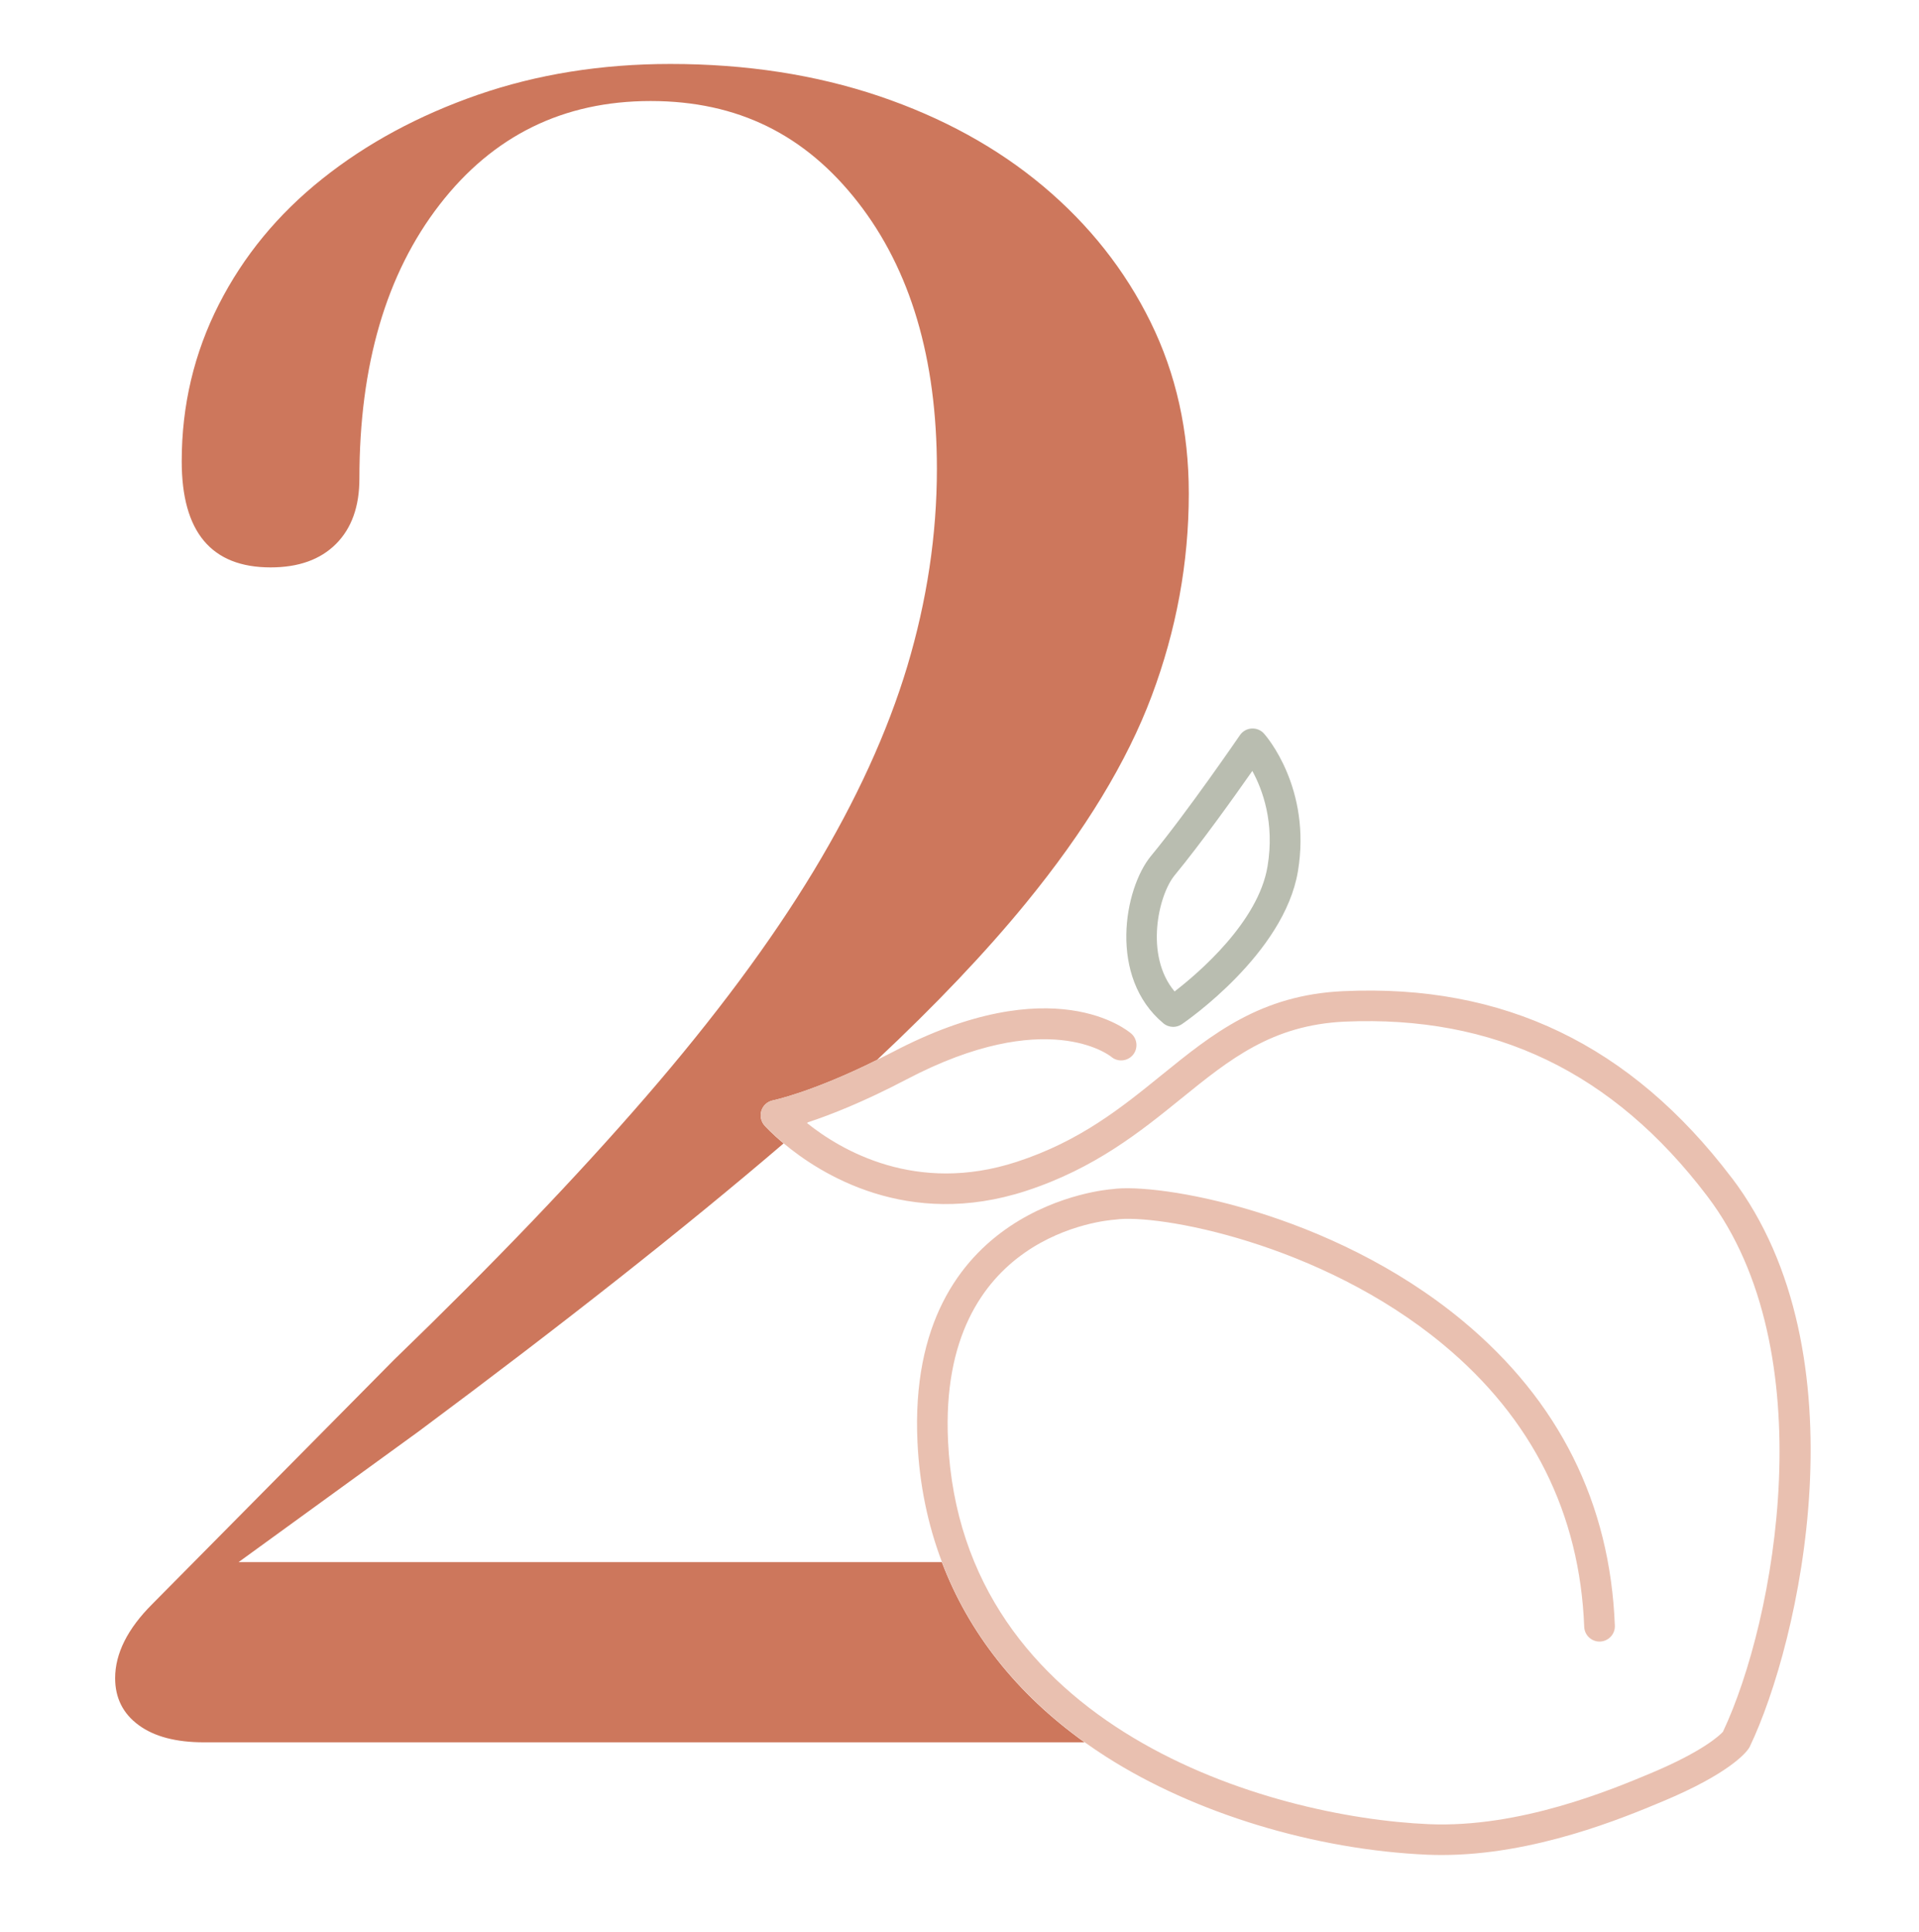
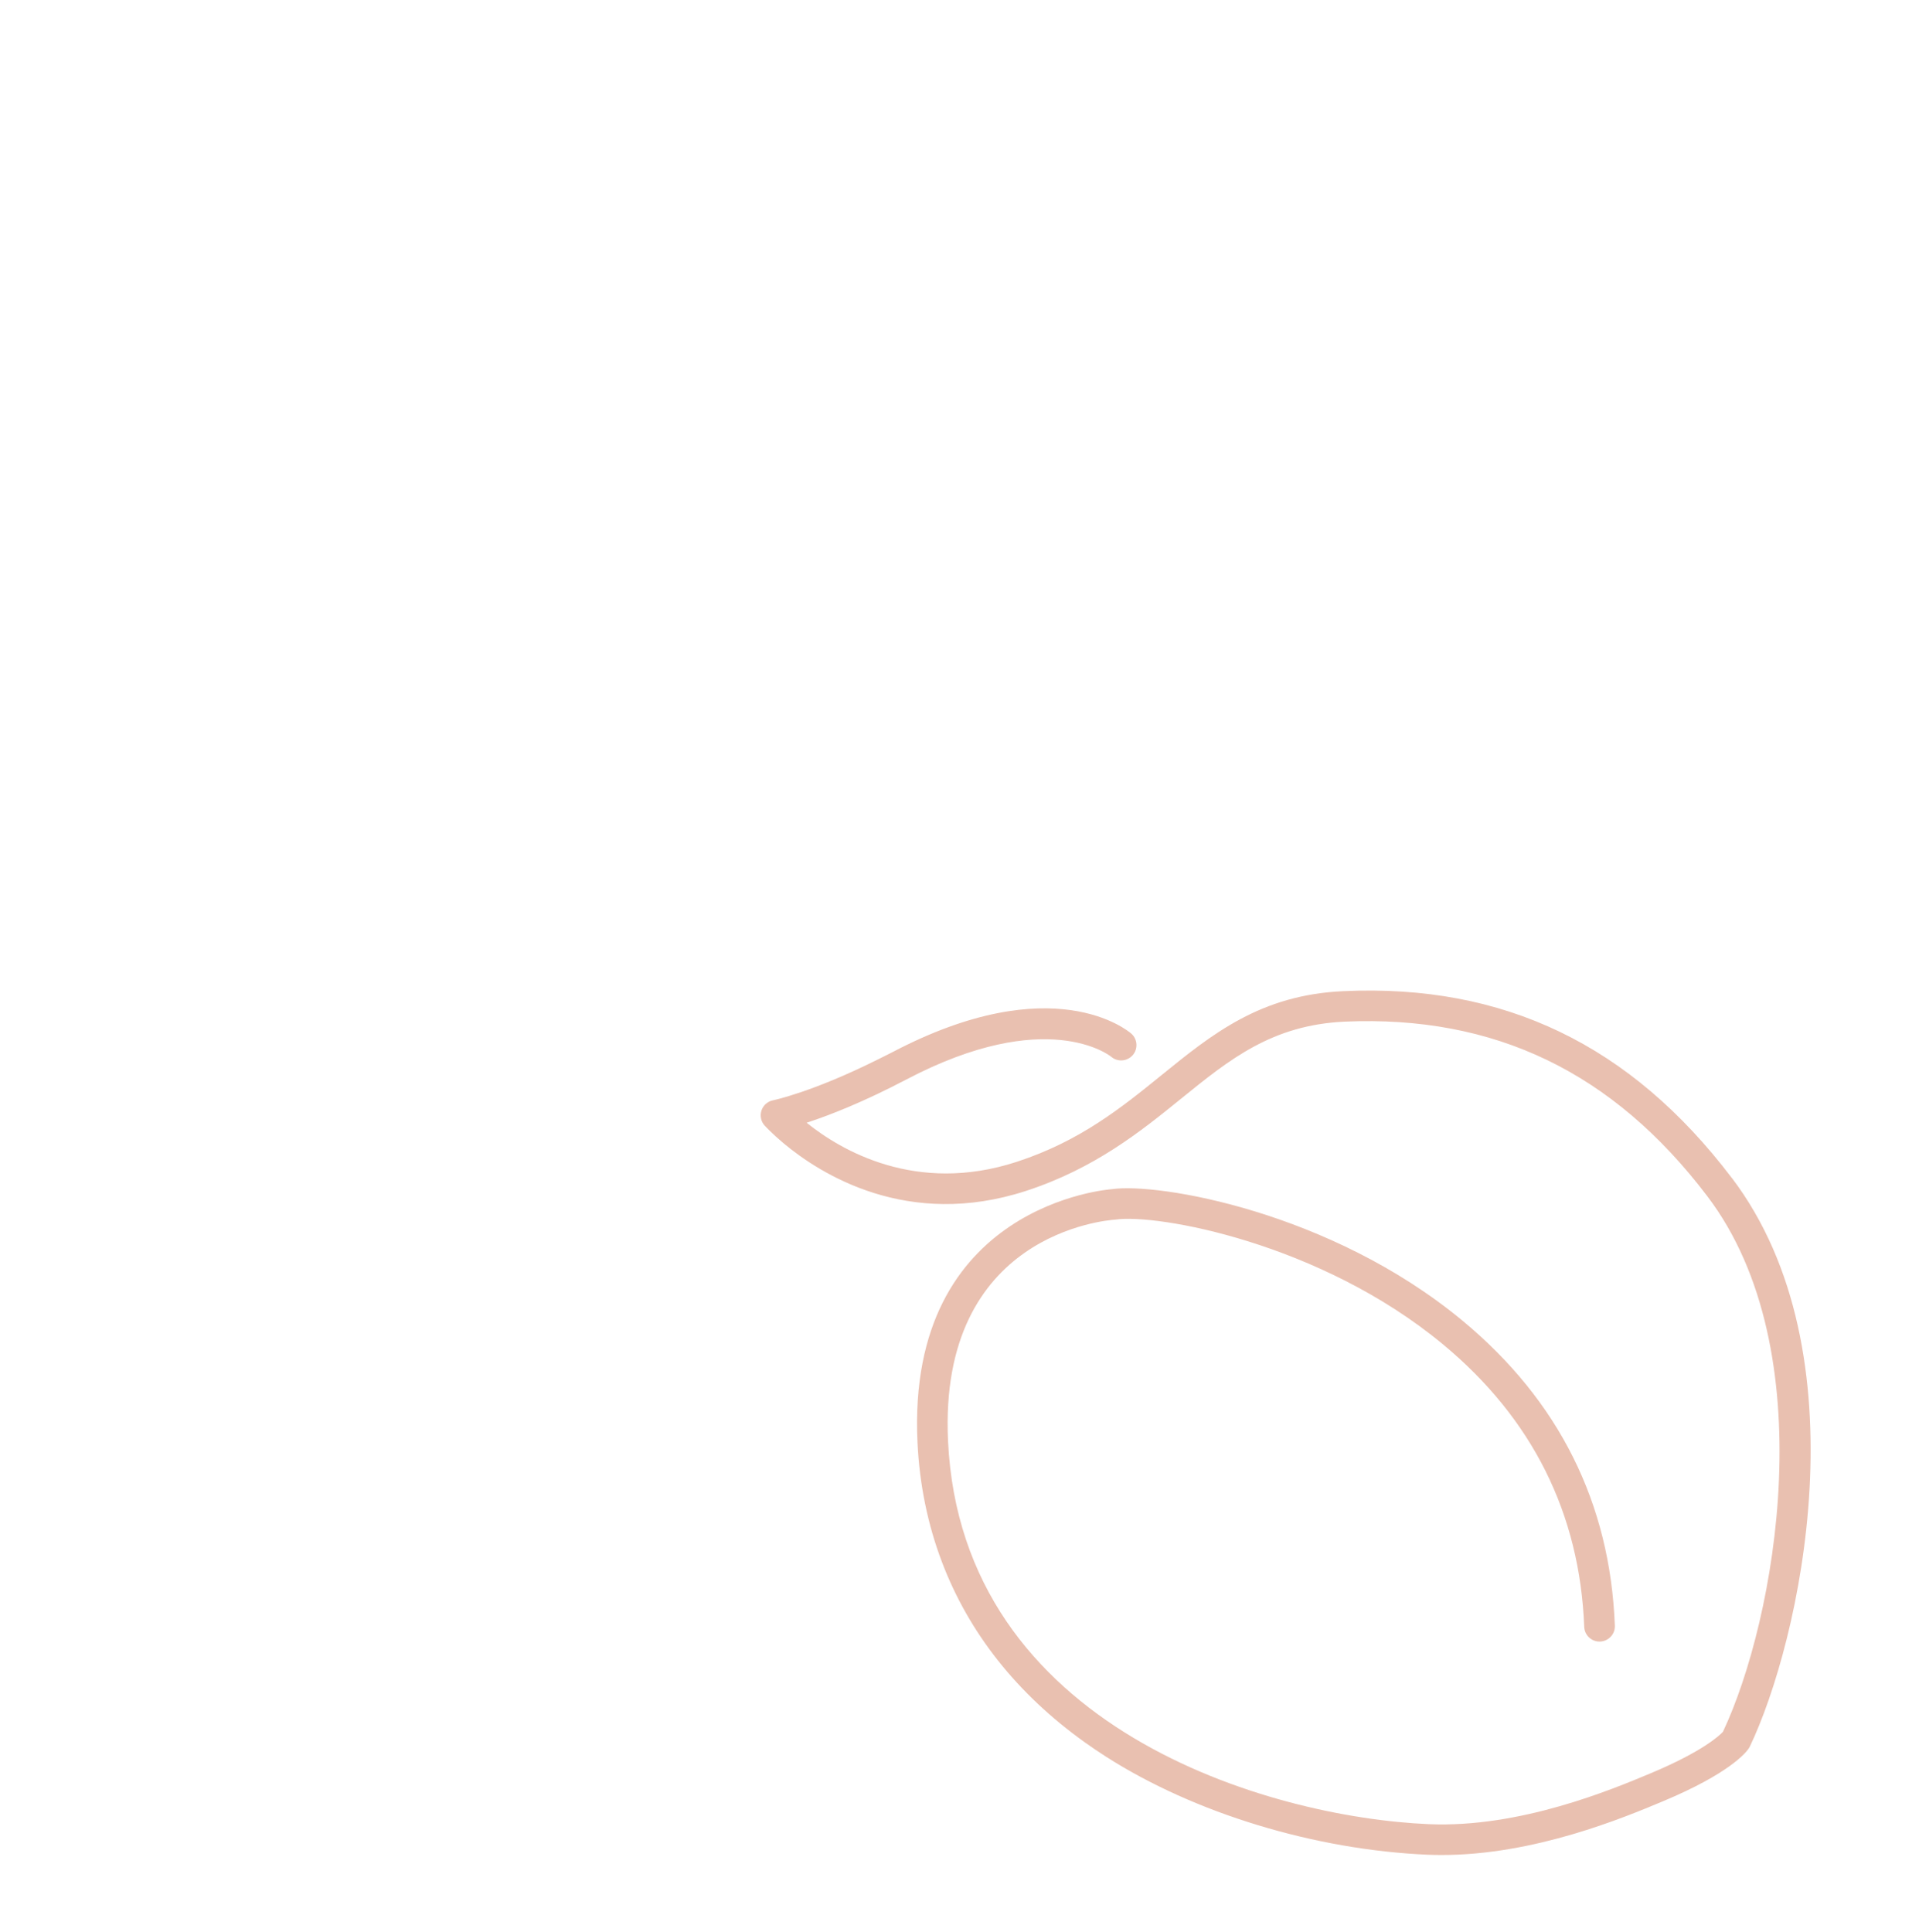
<svg xmlns="http://www.w3.org/2000/svg" fill="none" viewBox="0 0 150 151" height="151" width="150">
-   <path fill="#B9BDB0" d="M91.703 80.268C91.432 80.268 91.154 80.173 90.936 79.99C86.615 76.38 87.856 69.467 89.973 66.902C92.809 63.469 96.88 57.525 96.921 57.464C97.131 57.159 97.464 56.969 97.83 56.949C98.203 56.921 98.556 57.071 98.8 57.342C98.956 57.512 102.532 61.603 101.453 68.11C100.374 74.555 92.707 79.834 92.382 80.058C92.178 80.194 91.941 80.268 91.71 80.268H91.703ZM97.891 60.26C96.487 62.268 93.868 65.932 91.812 68.428C90.55 69.962 89.451 74.684 91.812 77.5C93.698 76.048 98.359 72.058 99.078 67.723C99.648 64.303 98.685 61.718 97.891 60.266V60.26Z" />
-   <path fill="#CD775C" d="M63.073 87.795C63.073 87.795 63.12 87.755 63.141 87.734C63.114 87.741 63.066 87.761 63.039 87.768C63.046 87.775 63.059 87.782 63.073 87.795Z" />
-   <path fill="#CD775C" d="M73.626 122.108H18.648L32.734 111.883C44.105 103.422 53.604 95.925 61.251 89.377C60.362 88.638 59.846 88.075 59.765 87.986C59.48 87.667 59.385 87.213 59.52 86.806C59.656 86.399 60.002 86.093 60.43 86.012C60.464 86.005 63.462 85.381 68.544 82.857C73.138 78.549 77.032 74.457 80.187 70.597C84.815 64.938 88.099 59.537 90.025 54.394C91.952 49.251 92.923 43.979 92.923 38.572C92.923 33.687 91.925 29.215 89.93 25.165C87.936 21.114 85.14 17.579 81.538 14.553C77.935 11.534 73.66 9.186 68.707 7.51C63.754 5.841 58.32 5 52.403 5C47.002 5 41.988 5.807 37.354 7.409C32.727 9.017 28.676 11.201 25.202 13.97C21.729 16.738 19.028 20.015 17.101 23.808C15.174 27.601 14.204 31.685 14.204 36.055C14.204 41.584 16.518 44.352 21.152 44.352C23.337 44.352 25.04 43.742 26.261 42.521C27.482 41.299 28.093 39.596 28.093 37.412C28.093 28.537 30.183 21.399 34.362 15.998C38.541 10.598 44.037 7.897 50.856 7.897C57.675 7.897 62.947 10.537 67.058 15.808C71.17 21.08 73.233 28.028 73.233 36.645C73.233 41.788 72.459 46.938 70.919 52.081C69.372 57.224 66.93 62.563 63.592 68.093C60.246 73.623 55.877 79.505 50.476 85.747C45.075 91.989 38.514 98.835 30.8 106.292L11.897 125.392C9.97 127.319 9 129.252 9 131.179C9 132.719 9.611 133.947 10.832 134.843C12.053 135.745 13.756 136.193 15.941 136.193H84.774C79.468 132.4 75.716 127.631 73.62 122.108H73.626Z" />
  <path fill="#E9C0B0" d="M135.358 92.065C127.474 81.684 117.555 76.894 105.003 77.477C98.53 77.769 94.771 80.815 90.795 84.038C87.66 86.582 84.417 89.208 79.457 90.823C71.6 93.381 65.725 89.907 63.085 87.79C63.078 87.784 63.065 87.777 63.051 87.763C63.078 87.756 63.126 87.736 63.153 87.729C64.856 87.166 67.468 86.155 70.854 84.377C81.812 78.624 86.744 82.512 86.853 82.6C87.348 83.027 88.094 82.98 88.535 82.484C88.97 81.989 88.922 81.229 88.427 80.795C88.183 80.585 82.341 75.632 69.741 82.254C69.321 82.471 68.941 82.654 68.547 82.851C63.465 85.382 60.466 85.999 60.432 86.006C60.012 86.087 59.659 86.393 59.523 86.8C59.388 87.207 59.476 87.661 59.767 87.98C59.849 88.068 60.364 88.625 61.253 89.371C64.117 91.766 70.942 96.109 80.204 93.089C85.584 91.332 89.16 88.442 92.308 85.891C96.128 82.796 99.432 80.117 105.118 79.859C116.808 79.35 126.083 83.794 133.452 93.503C142.632 105.587 138.798 126.641 134.673 135.373C134.422 135.644 133.106 136.906 129.035 138.609C125.975 139.892 118.81 142.891 111.706 142.592C99.161 142.056 75.162 135.115 74.104 112.637C73.337 96.414 86.507 95.383 87.172 95.335C90.408 94.853 103.184 97.12 112.792 105.085C119.773 110.873 123.485 118.302 123.831 127.163C123.851 127.808 124.387 128.317 125.025 128.317C125.038 128.317 125.059 128.317 125.072 128.317C125.73 128.289 126.253 127.74 126.226 127.075C125.859 117.501 121.856 109.488 114.325 103.24C103.998 94.677 90.469 92.431 86.927 92.954C86.765 92.96 70.834 94.121 71.716 112.745C71.872 116.056 72.523 119.184 73.629 122.102C75.726 127.625 79.478 132.388 84.784 136.187C85.326 136.574 85.889 136.954 86.459 137.32C93.366 141.737 102.77 144.6 111.604 144.98C111.971 144.994 112.344 145.001 112.71 145.001C119.95 145.001 126.904 142.09 129.957 140.814C135.189 138.63 136.471 136.994 136.681 136.689C136.715 136.642 136.742 136.594 136.769 136.54C140.691 128.357 145.787 105.791 135.358 92.058V92.065Z" />
</svg>